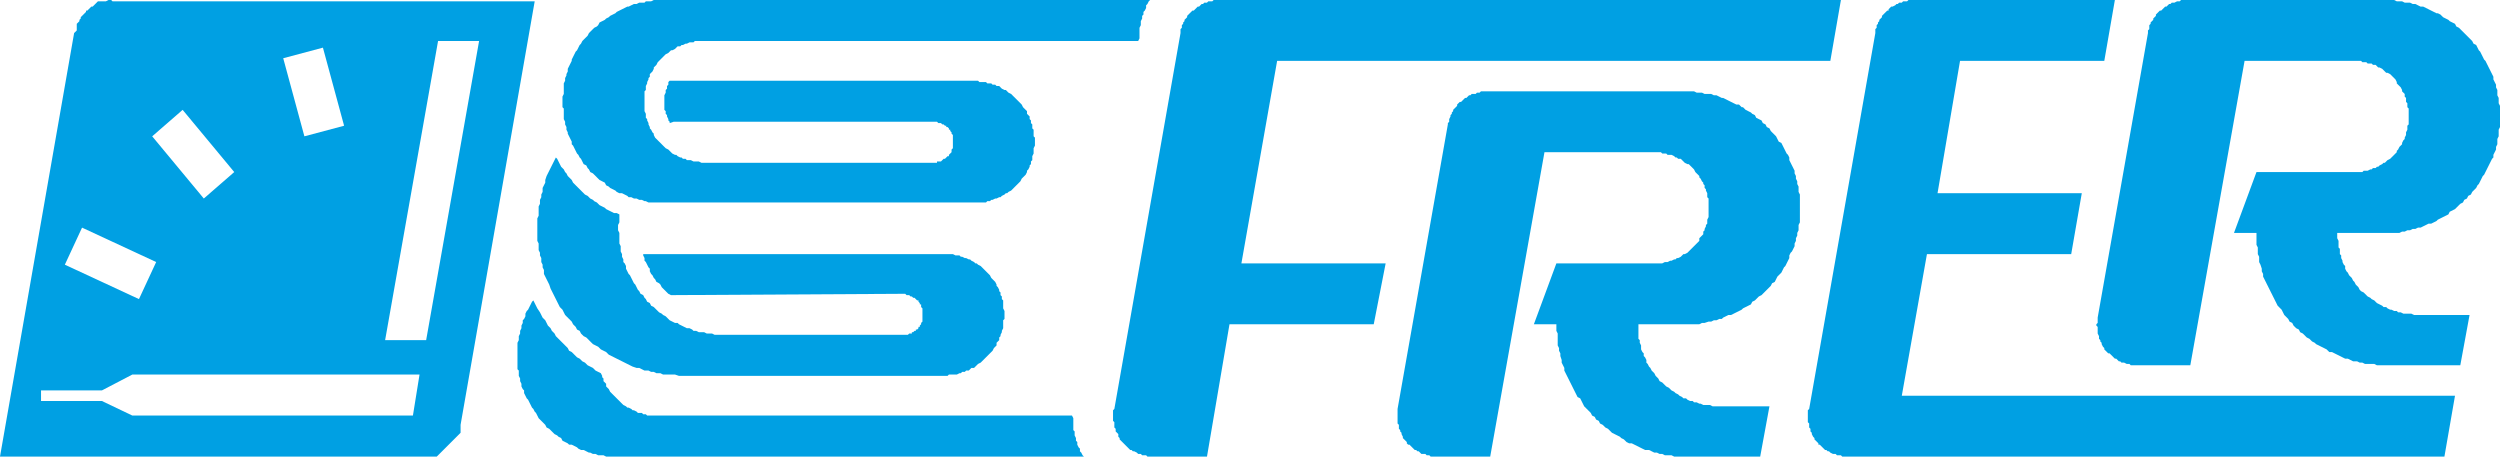
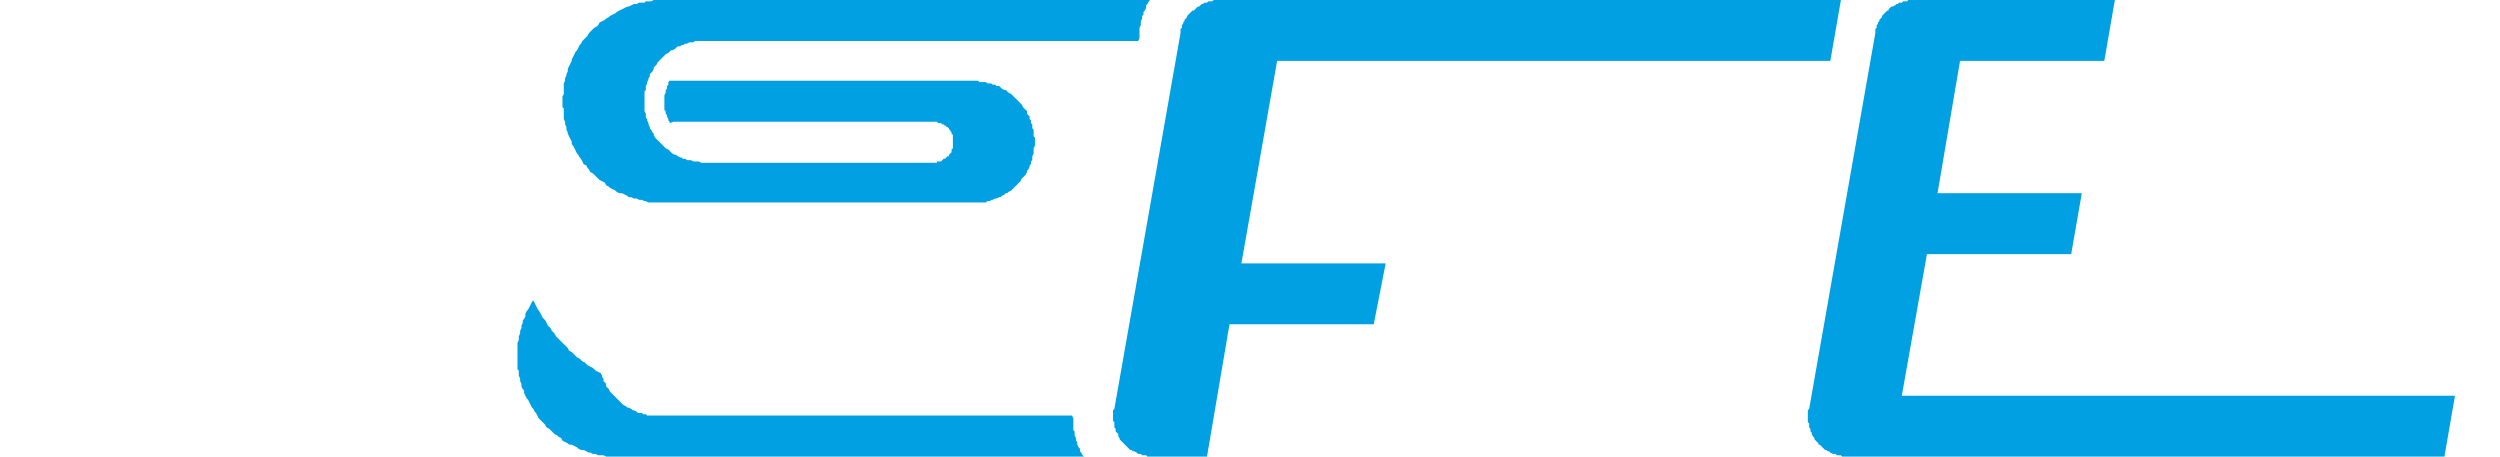
<svg xmlns="http://www.w3.org/2000/svg" version="1.1" id="Livello_1" x="0px" y="0px" viewBox="0 0 188.9 34.5" style="enable-background:new 0 0 188.9 34.5;" xml:space="preserve">
  <style type="text/css">
	.st0{fill-rule:evenodd;clip-rule:evenodd;fill:#00A0E3;}
</style>
  <g id="Livello_x0020_1">
    <g id="_2178374918656">
      <g>
        <polygon class="st0" points="136.7,30.9 136.6,31 136.6,31.2 136.6,31.3 136.6,31.4 136.6,31.5 136.6,31.7 136.6,31.8      136.6,31.9 136.7,32 136.7,32.1 136.7,32.3 136.8,32.4 136.8,32.5 136.8,32.6 136.9,32.7 136.9,32.8 137,33 137.1,33.1      137.1,33.2 137.2,33.3 137.3,33.4 137.4,33.5 137.4,33.6 137.5,33.6 137.6,33.7 137.7,33.8 137.8,33.9 137.9,34 138,34      138.1,34.1 138.2,34.1 138.3,34.2 138.5,34.3 138.6,34.3 138.7,34.3 138.8,34.4 138.9,34.4 139.1,34.4 139.2,34.5 139.3,34.5      139.4,34.5 139.5,34.5 139.7,34.5 184.7,34.5 185.5,29.9 143.7,29.9 145.6,19.2 156.5,19.2 157.3,14.6 146.4,14.6 148.1,4.6      159,4.6 159.8,0 144.7,0 144.6,0 144.4,0 144.3,0 144.2,0 144.1,0.1 143.9,0.1 143.8,0.1 143.7,0.2 143.6,0.2 143.5,0.2      143.4,0.3 143.3,0.3 143.2,0.4 143,0.5 142.9,0.5 142.8,0.6 142.7,0.7 142.7,0.8 142.6,0.8 142.5,0.9 142.4,1 142.3,1.1      142.2,1.2 142.2,1.3 142.1,1.4 142,1.5 142,1.6 141.9,1.7 141.9,1.8 141.8,1.9 141.8,2.1 141.7,2.2 141.7,2.3 141.7,2.4      141.7,2.5    " />
        <polygon class="st0" points="89.2,2.5 89.2,2.4 89.2,2.3 89.2,2.2 89.3,2.1 89.3,1.9 89.4,1.8 89.4,1.7 89.5,1.6 89.5,1.5      89.6,1.4 89.7,1.3 89.7,1.2 89.8,1.1 89.9,1 90,0.9 90.1,0.8 90.2,0.8 90.3,0.7 90.4,0.6 90.5,0.5 90.6,0.5 90.7,0.4 90.8,0.3      90.9,0.3 91,0.2 91.1,0.2 91.2,0.2 91.3,0.1 91.5,0.1 91.6,0.1 91.7,0 91.8,0 91.9,0 92.1,0 92.2,0 139.1,0 138.3,4.6 96.5,4.6      93.8,19.9 104.7,19.9 103.8,24.5 92.9,24.5 91.2,34.5 87.2,34.5 87.1,34.5 86.9,34.5 86.8,34.5 86.7,34.5 86.6,34.4 86.4,34.4      86.3,34.4 86.2,34.3 86.1,34.3 86,34.3 85.9,34.2 85.7,34.1 85.6,34.1 85.5,34 85.4,34 85.3,33.9 85.2,33.8 85.1,33.7 85,33.6      85,33.6 84.9,33.5 84.8,33.4 84.7,33.3 84.6,33.2 84.6,33.1 84.5,33 84.5,32.8 84.4,32.7 84.3,32.6 84.3,32.5 84.3,32.4      84.2,32.3 84.2,32.1 84.2,32 84.2,31.9 84.1,31.8 84.1,31.7 84.1,31.5 84.1,31.4 84.1,31.3 84.1,31.2 84.1,31 84.2,30.9    " />
-         <polygon class="st0" points="109.4,9.4 109.4,9.3 109.5,9.2 109.5,9.1 109.5,9 109.6,8.8 109.6,8.7 109.7,8.6 109.7,8.5      109.8,8.4 109.8,8.3 109.9,8.2 110,8.1 110.1,8 110.1,7.9 110.2,7.8 110.3,7.7 110.4,7.7 110.5,7.6 110.6,7.5 110.7,7.4      110.8,7.4 110.9,7.3 111,7.2 111.1,7.2 111.2,7.1 111.3,7.1 111.5,7.1 111.6,7 111.7,7 111.8,7 111.9,6.9 112.1,6.9 112.2,6.9      112.3,6.9 112.4,6.9 127.2,6.9 127.4,6.9 127.6,6.9 127.8,6.9 128,6.9 128.2,7 128.4,7 128.6,7 128.8,7.1 129.1,7.1 129.3,7.1      129.5,7.2 129.7,7.2 129.9,7.3 130.1,7.4 130.2,7.4 130.4,7.5 130.6,7.6 130.8,7.7 131,7.8 131.2,7.9 131.4,7.9 131.6,8.1      131.7,8.1 131.9,8.3 132.1,8.4 132.3,8.5 132.4,8.6 132.6,8.7 132.7,8.9 132.9,9 133.1,9.1 133.2,9.3 133.4,9.4 133.5,9.6      133.7,9.7 133.8,9.9 133.9,10 134.1,10.2 134.2,10.3 134.3,10.5 134.4,10.7 134.6,10.8 134.7,11 134.8,11.2 134.9,11.4 135,11.6      135.1,11.7 135.2,11.9 135.2,12.1 135.3,12.3 135.4,12.5 135.5,12.7 135.6,12.9 135.6,13.1 135.7,13.3 135.7,13.5 135.8,13.7      135.8,13.9 135.9,14.1 135.9,14.3 135.9,14.5 136,14.7 136,14.9 136,15.1 136,15.3 136,15.5 136,15.7 136,15.9 136,16.1      136,16.3 136,16.5 136,16.8 135.9,17 135.9,17.2 135.9,17.4 135.8,17.6 135.8,17.8 135.7,18 135.7,18.2 135.6,18.4 135.6,18.6      135.5,18.8 135.4,19 135.3,19.1 135.2,19.3 135.2,19.5 135.1,19.7 135,19.9 134.9,20.1 134.8,20.2 134.7,20.4 134.6,20.6      134.4,20.8 134.3,20.9 134.2,21.1 134.1,21.3 133.9,21.4 133.8,21.6 133.7,21.7 133.5,21.9 133.4,22 133.2,22.2 133.1,22.3      132.9,22.4 132.7,22.6 132.6,22.7 132.4,22.8 132.3,23 132.1,23.1 131.9,23.2 131.7,23.3 131.6,23.4 131.4,23.5 131.2,23.6      131,23.7 130.8,23.8 130.6,23.8 130.4,23.9 130.2,24 130.1,24.1 129.9,24.1 129.7,24.2 129.5,24.2 129.3,24.3 129.1,24.3      128.8,24.4 128.6,24.4 128.4,24.5 128.2,24.5 128,24.5 127.8,24.5 127.6,24.5 127.4,24.5 127.2,24.5 123.8,24.5 123.8,24.7      123.8,24.9 123.8,25.1 123.8,25.2 123.8,25.4 123.8,25.6 123.9,25.7 123.9,25.9 124,26.1 124,26.2 124,26.4 124.1,26.6      124.2,26.7 124.2,26.9 124.3,27 124.4,27.2 124.4,27.4 124.5,27.5 124.6,27.7 124.7,27.8 124.8,28 124.9,28.1 125,28.2      125.1,28.4 125.2,28.5 125.3,28.6 125.4,28.8 125.6,28.9 125.7,29 125.8,29.1 125.9,29.2 126.1,29.3 126.2,29.4 126.3,29.5      126.5,29.6 126.6,29.7 126.8,29.8 126.9,29.9 127.1,30 127.2,30.1 127.4,30.1 127.5,30.2 127.7,30.3 127.9,30.3 128,30.4      128.2,30.4 128.4,30.5 128.5,30.5 128.7,30.6 128.9,30.6 129,30.6 129.2,30.6 129.4,30.7 129.5,30.7 129.7,30.7 129.9,30.7      133.7,30.7 133,34.5 127.6,34.5 127.4,34.5 127.1,34.5 126.9,34.5 126.7,34.5 126.5,34.5 126.3,34.4 126.1,34.4 125.8,34.4      125.6,34.3 125.4,34.3 125.2,34.2 125,34.2 124.8,34.1 124.6,34 124.3,34 124.1,33.9 123.9,33.8 123.7,33.7 123.5,33.6      123.3,33.5 123.1,33.5 122.9,33.4 122.7,33.2 122.5,33.1 122.4,33 122.2,32.9 122,32.8 121.8,32.7 121.6,32.5 121.5,32.4      121.3,32.3 121.1,32.1 120.9,32 120.8,31.8 120.6,31.7 120.5,31.5 120.3,31.4 120.2,31.2 120,31 119.9,30.9 119.7,30.7      119.6,30.5 119.5,30.3 119.4,30.1 119.2,30 119.1,29.8 119,29.6 118.9,29.4 118.8,29.2 118.7,29 118.6,28.8 118.5,28.6      118.4,28.4 118.3,28.2 118.2,28 118.2,27.8 118.1,27.6 118,27.4 118,27.2 117.9,26.9 117.9,26.7 117.8,26.5 117.8,26.3      117.7,26.1 117.7,25.9 117.7,25.6 117.7,25.4 117.7,25.2 117.6,25 117.6,24.8 117.6,24.5 115.9,24.5 117.6,19.9 124.9,19.9      125.1,19.9 125.2,19.9 125.3,19.9 125.5,19.9 125.6,19.9 125.8,19.8 125.9,19.8 126,19.8 126.2,19.7 126.3,19.7 126.5,19.6      126.6,19.6 126.7,19.5 126.8,19.5 127,19.4 127.1,19.3 127.2,19.2 127.3,19.2 127.5,19.1 127.6,19 127.7,18.9 127.8,18.8      127.9,18.7 128,18.6 128.1,18.5 128.2,18.4 128.3,18.3 128.4,18.2 128.4,18 128.5,17.9 128.6,17.8 128.7,17.7 128.7,17.5      128.8,17.4 128.8,17.3 128.9,17.1 128.9,17 129,16.9 129,16.7 129,16.6 129.1,16.4 129.1,16.3 129.1,16.2 129.1,16 129.1,15.9      129.1,15.7 129.1,15.6 129.1,15.4 129.1,15.3 129.1,15.1 129.1,15 129,14.9 129,14.7 129,14.6 128.9,14.4 128.9,14.3 128.8,14.2      128.8,14 128.7,13.9 128.7,13.8 128.6,13.7 128.5,13.5 128.4,13.4 128.4,13.3 128.3,13.2 128.2,13.1 128.1,13 128,12.8      127.9,12.7 127.8,12.6 127.7,12.5 127.6,12.4 127.5,12.4 127.3,12.3 127.2,12.2 127.1,12.1 127,12 126.8,12 126.7,11.9      126.6,11.9 126.5,11.8 126.3,11.7 126.2,11.7 126,11.7 125.9,11.6 125.8,11.6 125.6,11.6 125.5,11.5 125.3,11.5 125.2,11.5      125.1,11.5 124.9,11.5 116.7,11.5 112.6,34.5 108.6,34.5 108.5,34.5 108.4,34.5 108.3,34.5 108.1,34.5 108,34.4 107.9,34.4      107.8,34.4 107.7,34.3 107.5,34.3 107.4,34.3 107.3,34.2 107.2,34.1 107.1,34.1 107,34 106.9,34 106.8,33.9 106.7,33.8      106.6,33.7 106.5,33.6 106.4,33.6 106.3,33.5 106.3,33.4 106.2,33.3 106.1,33.2 106,33.1 106,33 105.9,32.8 105.9,32.7      105.8,32.6 105.8,32.5 105.7,32.4 105.7,32.3 105.7,32.1 105.6,32 105.6,31.9 105.6,31.8 105.6,31.7 105.6,31.5 105.6,31.4      105.6,31.3 105.6,31.2 105.6,31 105.6,30.9    " />
-         <polygon class="st0" points="162.3,2.5 162.3,2.4 162.3,2.3 162.4,2.2 162.4,2.1 162.4,1.9 162.5,1.8 162.5,1.7 162.6,1.6      162.7,1.5 162.7,1.4 162.8,1.3 162.9,1.2 162.9,1.1 163,1 163.1,0.9 163.2,0.8 163.3,0.8 163.4,0.7 163.5,0.6 163.6,0.5      163.7,0.5 163.8,0.4 163.9,0.3 164,0.3 164.1,0.2 164.2,0.2 164.3,0.2 164.5,0.1 164.6,0.1 164.7,0.1 164.8,0 164.9,0 165.1,0      165.2,0 165.3,0 180.1,0 180.3,0 180.5,0 180.7,0 180.9,0 181.1,0.1 181.3,0.1 181.5,0.1 181.7,0.2 181.9,0.2 182.1,0.2      182.3,0.3 182.5,0.3 182.7,0.4 182.9,0.5 183.1,0.5 183.3,0.6 183.5,0.7 183.7,0.8 183.9,0.9 184.1,1 184.2,1 184.4,1.1      184.6,1.3 184.8,1.4 185,1.5 185.1,1.6 185.3,1.7 185.5,1.8 185.6,2 185.8,2.1 185.9,2.2 186.1,2.4 186.2,2.5 186.4,2.7      186.5,2.8 186.7,3 186.8,3.1 186.9,3.3 187.1,3.4 187.2,3.6 187.3,3.8 187.4,3.9 187.5,4.1 187.6,4.3 187.7,4.5 187.8,4.6      187.9,4.8 188,5 188.1,5.2 188.2,5.4 188.3,5.6 188.4,5.8 188.4,6 188.5,6.2 188.6,6.4 188.6,6.6 188.7,6.8 188.7,7 188.7,7.2      188.8,7.4 188.8,7.6 188.8,7.8 188.9,8 188.9,8.2 188.9,8.4 188.9,8.6 188.9,8.8 188.9,9 188.9,9.2 188.9,9.4 188.9,9.6      188.8,9.8 188.8,10.1 188.8,10.3 188.7,10.5 188.7,10.7 188.7,10.9 188.6,11.1 188.6,11.3 188.5,11.5 188.4,11.7 188.4,11.9      188.3,12 188.2,12.2 188.1,12.4 188,12.6 187.9,12.8 187.8,13 187.7,13.2 187.6,13.3 187.5,13.5 187.4,13.7 187.3,13.9 187.2,14      187.1,14.2 186.9,14.4 186.8,14.5 186.7,14.7 186.5,14.8 186.4,15 186.2,15.1 186.1,15.3 185.9,15.4 185.8,15.5 185.6,15.7      185.5,15.8 185.3,15.9 185.1,16 185,16.2 184.8,16.3 184.6,16.4 184.4,16.5 184.2,16.6 184.1,16.7 183.9,16.8 183.7,16.9      183.5,16.9 183.3,17 183.1,17.1 182.9,17.2 182.7,17.2 182.5,17.3 182.3,17.3 182.1,17.4 181.9,17.4 181.7,17.5 181.5,17.5      181.3,17.6 181.1,17.6 180.9,17.6 180.7,17.6 180.5,17.6 180.3,17.6 180.1,17.6 176.6,17.6 176.6,17.8 176.6,18 176.7,18.2      176.7,18.3 176.7,18.5 176.7,18.7 176.8,18.8 176.8,19 176.8,19.2 176.9,19.3 176.9,19.5 177,19.7 177,19.8 177.1,20 177.2,20.1      177.2,20.3 177.3,20.5 177.4,20.6 177.5,20.8 177.6,20.9 177.7,21 177.8,21.2 177.9,21.3 178,21.5 178.1,21.6 178.2,21.7      178.3,21.9 178.4,22 178.6,22.1 178.7,22.2 178.8,22.3 178.9,22.4 179.1,22.5 179.2,22.6 179.4,22.7 179.5,22.8 179.6,22.9      179.8,23 180,23.1 180.1,23.2 180.3,23.2 180.4,23.3 180.6,23.4 180.7,23.4 180.9,23.5 181.1,23.5 181.2,23.6 181.4,23.6      181.6,23.7 181.7,23.7 181.9,23.7 182.1,23.7 182.2,23.7 182.4,23.8 182.6,23.8 182.8,23.8 186.6,23.8 185.9,27.6 180.5,27.6      180.2,27.6 180,27.6 179.8,27.6 179.6,27.6 179.4,27.5 179.1,27.5 178.9,27.5 178.7,27.5 178.5,27.4 178.3,27.4 178.1,27.3      177.8,27.3 177.6,27.2 177.4,27.1 177.2,27.1 177,27 176.8,26.9 176.6,26.8 176.4,26.7 176.2,26.6 176,26.6 175.8,26.4      175.6,26.3 175.4,26.2 175.2,26.1 175,26 174.9,25.9 174.7,25.8 174.5,25.6 174.3,25.5 174.2,25.4 174,25.2 173.8,25.1      173.7,24.9 173.5,24.8 173.3,24.6 173.2,24.4 173,24.3 172.9,24.1 172.8,24 172.6,23.8 172.5,23.6 172.4,23.4 172.2,23.2      172.1,23.1 172,22.9 171.9,22.7 171.8,22.5 171.7,22.3 171.6,22.1 171.5,21.9 171.4,21.7 171.3,21.5 171.2,21.3 171.1,21.1      171,20.9 171,20.7 170.9,20.5 170.9,20.3 170.8,20 170.7,19.8 170.7,19.6 170.7,19.4 170.6,19.2 170.6,19 170.6,18.7 170.5,18.5      170.5,18.3 170.5,18.1 170.5,17.9 170.5,17.6 168.8,17.6 170.5,13 177.8,13 177.9,13 178.1,13 178.2,13 178.4,13 178.5,13      178.6,12.9 178.8,12.9 178.9,12.9 179.1,12.8 179.2,12.8 179.3,12.7 179.5,12.7 179.6,12.6 179.7,12.6 179.8,12.5 180,12.4      180.1,12.3 180.2,12.3 180.3,12.2 180.4,12.1 180.6,12 180.7,11.9 180.8,11.8 180.9,11.7 181,11.6 181.1,11.5 181.1,11.4      181.2,11.3 181.3,11.1 181.4,11 181.5,10.9 181.5,10.8 181.6,10.6 181.7,10.5 181.7,10.4 181.8,10.2 181.8,10.1 181.8,10      181.9,9.8 181.9,9.7 181.9,9.5 182,9.4 182,9.2 182,9.1 182,9 182,8.8 182,8.7 182,8.5 182,8.4 182,8.2 181.9,8.1 181.9,8      181.9,7.8 181.8,7.7 181.8,7.5 181.8,7.4 181.7,7.3 181.7,7.1 181.6,7 181.5,6.9 181.5,6.8 181.4,6.6 181.3,6.5 181.2,6.4      181.1,6.3 181.1,6.2 181,6 180.9,5.9 180.8,5.8 180.7,5.7 180.6,5.6 180.4,5.5 180.3,5.5 180.2,5.4 180.1,5.3 180,5.2 179.8,5.1      179.7,5.1 179.6,5 179.5,4.9 179.3,4.9 179.2,4.8 179.1,4.8 178.9,4.8 178.8,4.7 178.6,4.7 178.5,4.7 178.4,4.6 178.2,4.6      178.1,4.6 177.9,4.6 177.8,4.6 169.6,4.6 165.5,27.6 161.5,27.6 161.4,27.6 161.3,27.6 161.1,27.6 161,27.6 160.9,27.5      160.8,27.5 160.7,27.5 160.5,27.4 160.4,27.4 160.3,27.4 160.2,27.3 160.1,27.3 160,27.2 159.9,27.1 159.8,27.1 159.7,27      159.6,26.9 159.5,26.8 159.4,26.7 159.3,26.7 159.2,26.6 159.1,26.5 159,26.4 159,26.3 158.9,26.2 158.8,26 158.8,25.9      158.7,25.8 158.7,25.7 158.6,25.6 158.6,25.5 158.6,25.4 158.5,25.2 158.5,25.1 158.5,25 158.5,24.9 158.5,24.7 158.4,24.6      158.4,24.5 158.5,24.4 158.5,24.3 158.5,24.1 158.5,24    " />
      </g>
      <g>
        <g>
          <polygon class="st0" points="45.4,28.2 45.5,28.4 45.5,28.5 45.6,28.6 45.6,28.8 45.7,28.9 45.8,29 45.8,29.2 45.9,29.3       46,29.4 46.1,29.6 46.2,29.7 46.3,29.8 46.4,29.9 46.5,30 46.6,30.1 46.7,30.2 46.8,30.3 46.9,30.4 47,30.5 47.1,30.6       47.3,30.7 47.4,30.8 47.5,30.8 47.7,30.9 47.8,31 47.9,31 48.1,31.1 48.2,31.2 48.3,31.2 48.5,31.2 48.6,31.3 48.8,31.3       48.9,31.4 49.1,31.4 49.2,31.4 49.4,31.4 49.5,31.4 49.7,31.4 49.8,31.4 81,31.4 81.1,31.6 81.1,31.8 81.1,31.9 81.1,32.1       81.1,32.3 81.1,32.5 81.2,32.6 81.2,32.8 81.2,32.9 81.3,33.1 81.3,33.3 81.4,33.4 81.4,33.6 81.5,33.8 81.6,33.9 81.6,34.1       81.7,34.2 81.8,34.4 81.9,34.5 46.7,34.5 46.5,34.5 46.4,34.5 46.2,34.5 46,34.5 45.8,34.5 45.6,34.4 45.4,34.4 45.2,34.4       45,34.3 44.8,34.3 44.6,34.2 44.5,34.2 44.3,34.1 44.1,34 43.9,34 43.7,33.9 43.6,33.8 43.4,33.7 43.2,33.6 43,33.6 42.9,33.5       42.7,33.4 42.5,33.3 42.4,33.1 42.2,33 42.1,32.9 41.9,32.8 41.8,32.7 41.6,32.5 41.5,32.4 41.3,32.3 41.2,32.1 41.1,32       41,31.9 40.8,31.7 40.7,31.6 40.6,31.4 40.5,31.2 40.4,31.1 40.3,30.9 40.2,30.8 40.1,30.6 40,30.4 39.9,30.2 39.8,30.1       39.7,29.9 39.6,29.7 39.6,29.5 39.5,29.4 39.4,29.2 39.4,29 39.3,28.8 39.3,28.6 39.2,28.4 39.2,28.2 39.2,28 39.1,27.9       39.1,27.7 39.1,27.5 39.1,27.3 39.1,27.1 39.1,26.9 39.1,26.7 39.1,26.5 39.1,26.3 39.1,26.1 39.1,25.9 39.2,25.7 39.2,25.5       39.2,25.4 39.3,25.2 39.3,25 39.4,24.8 39.4,24.6 39.5,24.4 39.5,24.2 39.6,24.1 39.7,23.9 39.7,23.7 39.8,23.5 39.9,23.4       40,23.2 40.1,23 40.2,22.8 40.3,22.7 40.4,22.9 40.5,23.1 40.6,23.3 40.8,23.6 40.9,23.8 41,24 41.2,24.2 41.3,24.4 41.4,24.6       41.6,24.8 41.7,25 41.9,25.2 42,25.4 42.2,25.6 42.4,25.8 42.5,25.9 42.7,26.1 42.9,26.3 43,26.5 43.2,26.6 43.4,26.8 43.6,27       43.8,27.1 44,27.3 44.2,27.4 44.4,27.6 44.6,27.7 44.8,27.8 45,28 45.2,28.1     " />
          <polygon class="st0" points="50.6,9.3 50.6,9.2 50.5,9.1 50.5,9 50.4,8.8 50.4,8.7 50.3,8.6 50.3,8.5 50.3,8.4 50.2,8.3       50.2,8.1 50.2,8 50.2,7.9 50.2,7.8 50.2,7.6 50.2,7.5 50.2,7.4 50.2,7.3 50.2,7.2 50.3,7 50.3,6.9 50.3,6.8 50.4,6.7 50.4,6.6       50.4,6.5 50.5,6.4 50.5,6.2 50.6,6.1 73.6,6.1 73.7,6.1 73.9,6.1 74,6.2 74.2,6.2 74.3,6.2 74.5,6.2 74.6,6.3 74.8,6.3       74.9,6.3 75,6.4 75.2,6.4 75.3,6.5 75.5,6.5 75.6,6.6 75.7,6.7 75.9,6.8 76,6.8 76.1,6.9 76.2,7 76.4,7.1 76.5,7.2 76.6,7.3       76.7,7.4 76.8,7.5 76.9,7.6 77,7.7 77.1,7.8 77.2,7.9 77.3,8.1 77.4,8.2 77.5,8.3 77.6,8.4 77.6,8.6 77.7,8.7 77.8,8.8 77.8,9       77.9,9.1 77.9,9.3 78,9.4 78,9.5 78,9.7 78.1,9.8 78.1,10 78.1,10.1 78.1,10.3 78.2,10.4 78.2,10.6 78.2,10.7 78.2,10.9       78.2,11 78.1,11.2 78.1,11.3 78.1,11.5 78.1,11.6 78,11.8 78,11.9 78,12.1 77.9,12.2 77.9,12.4 77.8,12.5 77.8,12.6 77.7,12.8       77.6,12.9 77.6,13 77.5,13.2 77.4,13.3 77.3,13.4 77.2,13.5 77.1,13.7 77,13.8 76.9,13.9 76.8,14 76.7,14.1 76.6,14.2       76.5,14.3 76.4,14.4 76.2,14.5 76.1,14.6 76,14.6 75.9,14.7 75.7,14.8 75.6,14.9 75.5,14.9 75.3,15 75.2,15 75,15.1 74.9,15.1       74.8,15.2 74.6,15.2 74.5,15.3 74.3,15.3 74.2,15.3 74,15.3 73.9,15.3 73.7,15.3 73.6,15.3 50.2,15.3 50,15.3 49.8,15.3       49.6,15.3 49.4,15.3 49.2,15.3 49,15.3 48.8,15.2 48.7,15.2 48.5,15.1 48.3,15.1 48.1,15 47.9,15 47.7,14.9 47.5,14.9       47.4,14.8 47.2,14.7 47,14.6 46.8,14.6 46.6,14.5 46.5,14.4 46.3,14.3 46.1,14.2 46,14.1 45.8,14 45.7,13.8 45.5,13.7       45.3,13.6 45.2,13.5 45.1,13.4 44.9,13.2 44.8,13.1 44.6,13 44.5,12.8 44.4,12.7 44.3,12.5 44.1,12.4 44,12.2 43.9,12       43.8,11.9 43.7,11.7 43.6,11.6 43.5,11.4 43.4,11.2 43.3,11 43.2,10.9 43.2,10.7 43.1,10.5 43,10.3 42.9,10.1 42.9,10 42.8,9.8       42.8,9.6 42.7,9.4 42.7,9.2 42.6,9 42.6,8.8 42.6,8.6 42.6,8.4 42.6,8.2 42.5,8.1 42.5,7.9 42.5,7.7 42.5,7.5 42.5,7.3       42.6,7.1 42.6,6.9 42.6,6.7 42.6,6.5 42.6,6.3 42.7,6.1 42.7,5.9 42.8,5.7 42.8,5.6 42.9,5.4 42.9,5.2 43,5 43.1,4.8 43.2,4.6       43.2,4.5 43.3,4.3 43.4,4.1 43.5,3.9 43.6,3.8 43.7,3.6 43.8,3.4 43.9,3.3 44,3.1 44.1,3 44.3,2.8 44.4,2.7 44.5,2.5 44.6,2.4       44.8,2.2 44.9,2.1 45.1,2 45.2,1.9 45.3,1.7 45.5,1.6 45.7,1.5 45.8,1.4 46,1.3 46.1,1.2 46.3,1.1 46.5,1 46.6,0.9 46.8,0.8       47,0.7 47.2,0.6 47.4,0.5 47.5,0.5 47.7,0.4 47.9,0.3 48.1,0.3 48.3,0.2 48.5,0.2 48.7,0.2 48.8,0.1 49,0.1 49.2,0.1 49.4,0       49.6,0 49.8,0 50,0 50.2,0 86.9,0 86.8,0.1 86.7,0.3 86.6,0.4 86.6,0.6 86.5,0.8 86.4,0.9 86.4,1.1 86.3,1.2 86.3,1.4 86.2,1.6       86.2,1.7 86.2,1.9 86.1,2.1 86.1,2.2 86.1,2.4 86.1,2.6 86.1,2.7 86.1,2.9 86,3.1 53.3,3.1 53.1,3.1 53,3.1 52.8,3.1 52.7,3.1       52.5,3.1 52.4,3.2 52.2,3.2 52.1,3.2 51.9,3.3 51.8,3.3 51.6,3.4 51.5,3.4 51.4,3.5 51.2,3.5 51.1,3.6 51,3.7 50.8,3.8       50.7,3.8 50.6,3.9 50.5,4 50.3,4.1 50.2,4.2 50.1,4.3 50,4.4 49.9,4.5 49.8,4.6 49.7,4.7 49.6,4.9 49.5,5 49.4,5.1 49.4,5.2       49.3,5.4 49.2,5.5 49.1,5.6 49.1,5.8 49,5.9 49,6 48.9,6.2 48.9,6.3 48.8,6.5 48.8,6.6 48.8,6.8 48.7,6.9 48.7,7.1 48.7,7.2       48.7,7.4 48.7,7.5 48.7,7.7 48.7,7.8 48.7,8 48.7,8.1 48.7,8.3 48.7,8.4 48.8,8.6 48.8,8.7 48.8,8.9 48.9,9 48.9,9.1 49,9.3       49,9.4 49.1,9.6 49.1,9.7 49.2,9.8 49.3,10 49.4,10.1 49.4,10.2 49.5,10.4 49.6,10.5 49.7,10.6 49.8,10.7 49.9,10.8 50,10.9       50.1,11 50.2,11.1 50.3,11.2 50.5,11.3 50.6,11.4 50.7,11.5 50.8,11.6 51,11.7 51.1,11.7 51.2,11.8 51.4,11.9 51.5,11.9       51.6,12 51.8,12 51.9,12.1 52.1,12.1 52.2,12.1 52.4,12.2 52.5,12.2 52.7,12.2 52.8,12.2 53,12.3 53.1,12.3 53.3,12.3       70.5,12.3 70.6,12.3 70.7,12.3 70.8,12.3 70.8,12.2 70.9,12.2 71,12.2 71.1,12.2 71.2,12.1 71.2,12.1 71.3,12 71.4,12       71.5,11.9 71.5,11.9 71.6,11.8 71.7,11.8 71.7,11.7 71.8,11.6 71.8,11.6 71.9,11.5 71.9,11.4 71.9,11.3 72,11.2 72,11.2       72,11.1 72,11 72,10.9 72,10.8 72,10.7 72,10.7 72,10.6 72,10.5 72,10.4 72,10.3 72,10.2 71.9,10.1 71.9,10.1 71.9,10 71.8,9.9       71.8,9.8 71.7,9.8 71.7,9.7 71.6,9.6 71.5,9.6 71.5,9.5 71.4,9.5 71.3,9.4 71.2,9.4 71.2,9.4 71.1,9.3 71,9.3 70.9,9.3       70.8,9.2 70.8,9.2 70.7,9.2 70.6,9.2 70.5,9.2 51.7,9.2 51.5,9.2 51.3,9.2 51.1,9.2 50.9,9.2     " />
-           <polygon class="st0" points="46.8,16.2 46.8,16.4 46.8,16.6 46.8,16.8 46.7,17 46.7,17.2 46.7,17.4 46.8,17.6 46.8,17.8       46.8,18 46.8,18.2 46.8,18.4 46.9,18.6 46.9,18.8 46.9,19 47,19.2 47,19.4 47.1,19.6 47.1,19.8 47.2,19.9 47.3,20.1 47.3,20.3       47.4,20.5 47.5,20.7 47.6,20.8 47.7,21 47.8,21.2 47.9,21.4 48,21.5 48.1,21.7 48.2,21.9 48.3,22 48.4,22.2 48.6,22.3       48.7,22.5 48.8,22.6 48.9,22.8 49.1,22.9 49.2,23.1 49.4,23.2 49.5,23.3 49.7,23.5 49.8,23.6 50,23.7 50.1,23.8 50.3,23.9       50.5,24.1 50.6,24.2 50.8,24.3 51,24.4 51.2,24.4 51.3,24.5 51.5,24.6 51.7,24.7 51.9,24.8 52.1,24.8 52.3,24.9 52.4,25       52.6,25 52.8,25.1 53,25.1 53.2,25.1 53.4,25.2 53.6,25.2 53.8,25.2 54,25.3 54.2,25.3 54.4,25.3 54.6,25.3 54.8,25.3       68.2,25.3 68.3,25.3 68.4,25.3 68.5,25.3 68.5,25.3 68.6,25.3 68.7,25.2 68.8,25.2 68.9,25.2 68.9,25.1 69,25.1 69.1,25       69.2,25 69.2,24.9 69.3,24.9 69.4,24.8 69.4,24.7 69.5,24.7 69.5,24.6 69.6,24.5 69.6,24.4 69.6,24.4 69.7,24.3 69.7,24.2       69.7,24.1 69.7,24 69.7,23.9 69.7,23.9 69.7,23.8 69.7,23.7 69.7,23.6 69.7,23.5 69.7,23.4 69.7,23.3 69.7,23.3 69.6,23.2       69.6,23.1 69.6,23 69.5,23 69.5,22.9 69.4,22.8 69.4,22.7 69.3,22.7 69.2,22.6 69.2,22.6 69.1,22.5 69,22.5 68.9,22.4       68.9,22.4 68.8,22.4 68.7,22.3 68.6,22.3 68.5,22.3 68.5,22.3 68.4,22.2 68.3,22.2 68.2,22.2 50.7,22.3 50.5,22.2 50.4,22.1       50.2,21.9 50.1,21.8 50,21.7 49.9,21.5 49.8,21.4 49.6,21.3 49.5,21.1 49.4,21 49.3,20.8 49.2,20.7 49.1,20.5 49.1,20.3       49,20.2 48.9,20 48.8,19.8 48.7,19.7 48.7,19.5 48.6,19.3 48.6,19.2 71.3,19.2 71.4,19.2 71.6,19.2 71.7,19.2 71.9,19.2       72,19.2 72.2,19.3 72.3,19.3 72.5,19.3 72.6,19.4 72.7,19.4 72.9,19.5 73,19.5 73.2,19.6 73.3,19.6 73.4,19.7 73.6,19.8       73.7,19.9 73.8,19.9 73.9,20 74.1,20.1 74.2,20.2 74.3,20.3 74.4,20.4 74.5,20.5 74.6,20.6 74.7,20.7 74.8,20.8 74.9,21       75,21.1 75.1,21.2 75.2,21.3 75.3,21.5 75.3,21.6 75.4,21.7 75.5,21.9 75.5,22 75.6,22.1 75.6,22.3 75.7,22.4 75.7,22.6       75.8,22.7 75.8,22.9 75.8,23 75.8,23.2 75.8,23.3 75.9,23.5 75.9,23.6 75.9,23.8 75.9,23.9 75.9,24.1 75.8,24.2 75.8,24.4       75.8,24.5 75.8,24.7 75.8,24.8 75.7,25 75.7,25.1 75.6,25.3 75.6,25.4 75.5,25.5 75.5,25.7 75.4,25.8 75.3,25.9 75.3,26.1       75.2,26.2 75.1,26.3 75,26.5 74.9,26.6 74.8,26.7 74.7,26.8 74.6,26.9 74.5,27 74.4,27.1 74.3,27.2 74.2,27.3 74.1,27.4       73.9,27.5 73.8,27.6 73.7,27.7 73.6,27.8 73.4,27.8 73.3,27.9 73.2,28 73,28 72.9,28.1 72.7,28.1 72.6,28.2 72.5,28.2       72.3,28.3 72.2,28.3 72,28.3 71.9,28.3 71.7,28.3 71.6,28.4 71.4,28.4 71.3,28.4 51.7,28.4 51.5,28.4 51.3,28.4 51,28.3       50.8,28.3 50.6,28.3 50.3,28.3 50.1,28.3 49.9,28.2 49.6,28.2 49.4,28.1 49.2,28.1 49,28 48.7,28 48.5,27.9 48.3,27.8       48.1,27.8 47.8,27.7 47.6,27.6 47.4,27.5 47.2,27.4 47,27.3 46.8,27.2 46.6,27.1 46.4,27 46.2,26.9 46,26.8 45.8,26.6       45.6,26.5 45.4,26.4 45.2,26.2 45,26.1 44.8,26 44.6,25.8 44.5,25.7 44.3,25.5 44.1,25.4 43.9,25.2 43.8,25 43.6,24.9       43.5,24.7 43.3,24.5 43.2,24.3 43,24.1 42.9,24 42.7,23.8 42.6,23.6 42.5,23.4 42.3,23.2 42.2,23 42.1,22.8 42,22.6 41.9,22.4       41.8,22.2 41.7,22 41.6,21.8 41.5,21.5 41.4,21.3 41.3,21.1 41.2,20.9 41.1,20.7 41.1,20.4 41,20.2 41,20 40.9,19.8 40.9,19.5       40.8,19.3 40.8,19.1 40.7,18.9 40.7,18.6 40.7,18.4 40.6,18.2 40.6,17.9 40.6,17.7 40.6,17.5 40.6,17.2 40.6,17 40.6,16.8       40.6,16.5 40.7,16.3 40.7,16.1 40.7,15.8 40.7,15.6 40.8,15.4 40.8,15.1 40.9,14.9 40.9,14.7 41,14.5 41,14.2 41.1,14       41.2,13.8 41.2,13.6 41.3,13.3 41.4,13.1 41.5,12.9 41.6,12.7 41.7,12.5 41.8,12.3 41.9,12.1 42,11.9 42.1,12 42.2,12.2       42.3,12.4 42.4,12.6 42.6,12.8 42.7,13 42.8,13.1 42.9,13.3 43.1,13.5 43.2,13.6 43.3,13.8 43.5,14 43.6,14.1 43.8,14.3       43.9,14.4 44.1,14.6 44.2,14.7 44.4,14.8 44.6,15 44.8,15.1 44.9,15.2 45.1,15.3 45.3,15.5 45.5,15.6 45.7,15.7 45.8,15.8       46,15.9 46.2,16 46.4,16.1 46.6,16.1     " />
        </g>
-         <path class="st0" d="M5.6,2.5L0,34.5h31.9l0.1,0l0.1,0l0.1,0l0.1,0l0.1,0l0.1,0l0.1,0l0.1,0l0.1,0l0.1,0l0.1,0l0.1-0.1l0.1-0.1     l0.1-0.1l0.1-0.1l0.1-0.1l0.1-0.1l0.1-0.1l0.1-0.1l0.1-0.1l0.1-0.1l0.1-0.1l0.1-0.1l0.1-0.1l0.1-0.1l0.1-0.1l0.1-0.1l0.1-0.1     l0.1-0.1l0-0.1l0-0.1l0-0.1l0-0.1l0-0.1l0-0.1l5.6-32H8.7H8.5L8.4,0L8.3,0L8.2,0L8,0.1l-0.1,0l-0.1,0l-0.1,0l-0.1,0l-0.1,0     l-0.1,0L7.2,0.3L7.1,0.4L7,0.5L6.9,0.5L6.8,0.6L6.7,0.7L6.6,0.8L6.5,0.8L6.5,0.9L6.4,1L6.3,1.1L6.2,1.2L6.1,1.3L6.1,1.4L6,1.5     L6,1.6L5.9,1.7L5.8,1.8l0,0.1l0,0.1l0,0.1l0,0.1l0,0.1L5.6,2.5z M4.9,20l5.6,2.6l1.3-2.8l-5.6-2.6L4.9,20z M11.5,10.3l3.9,4.7     l2.3-2l-3.9-4.7L11.5,10.3z M26,9.5l-1.6-5.9l-3,0.8l1.6,5.9L26,9.5z M32.2,25.7l4-22.6h-3.1l-4,22.6H32.2z M31.2,31.4l0.5-3.1     H10l-2.3,1.2H3.1v0.8h4.6l2.3,1.1H31.2z" />
      </g>
    </g>
  </g>
</svg>